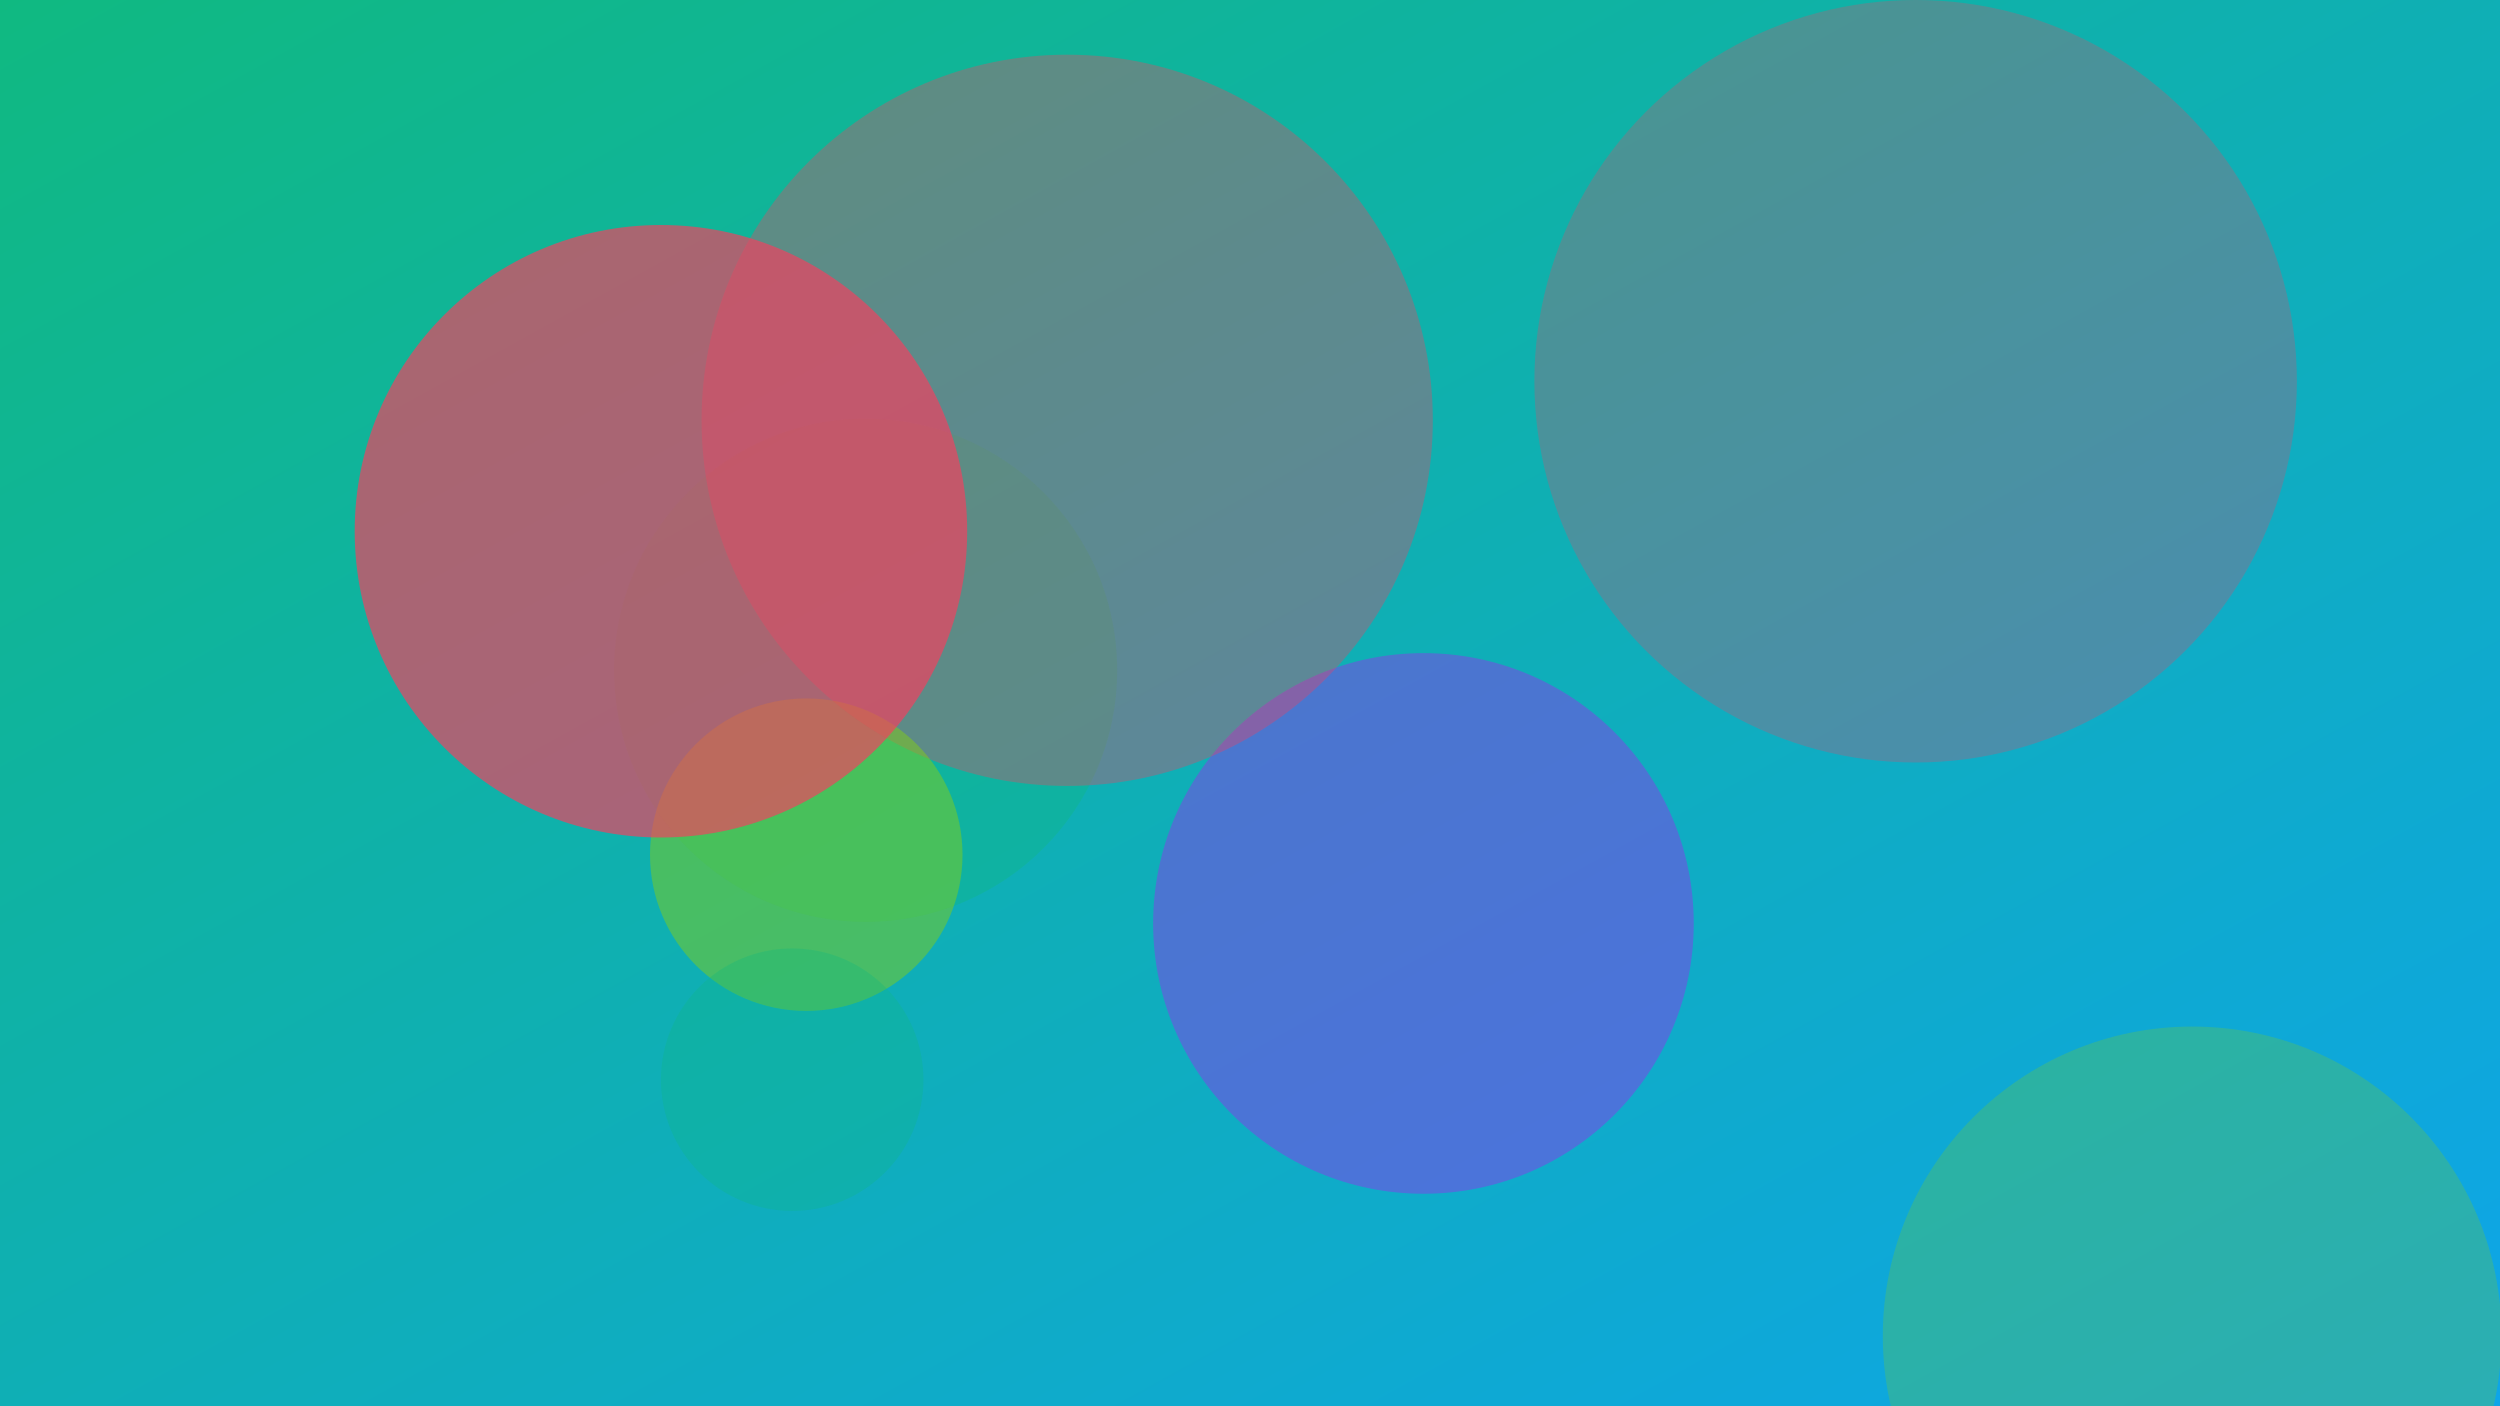
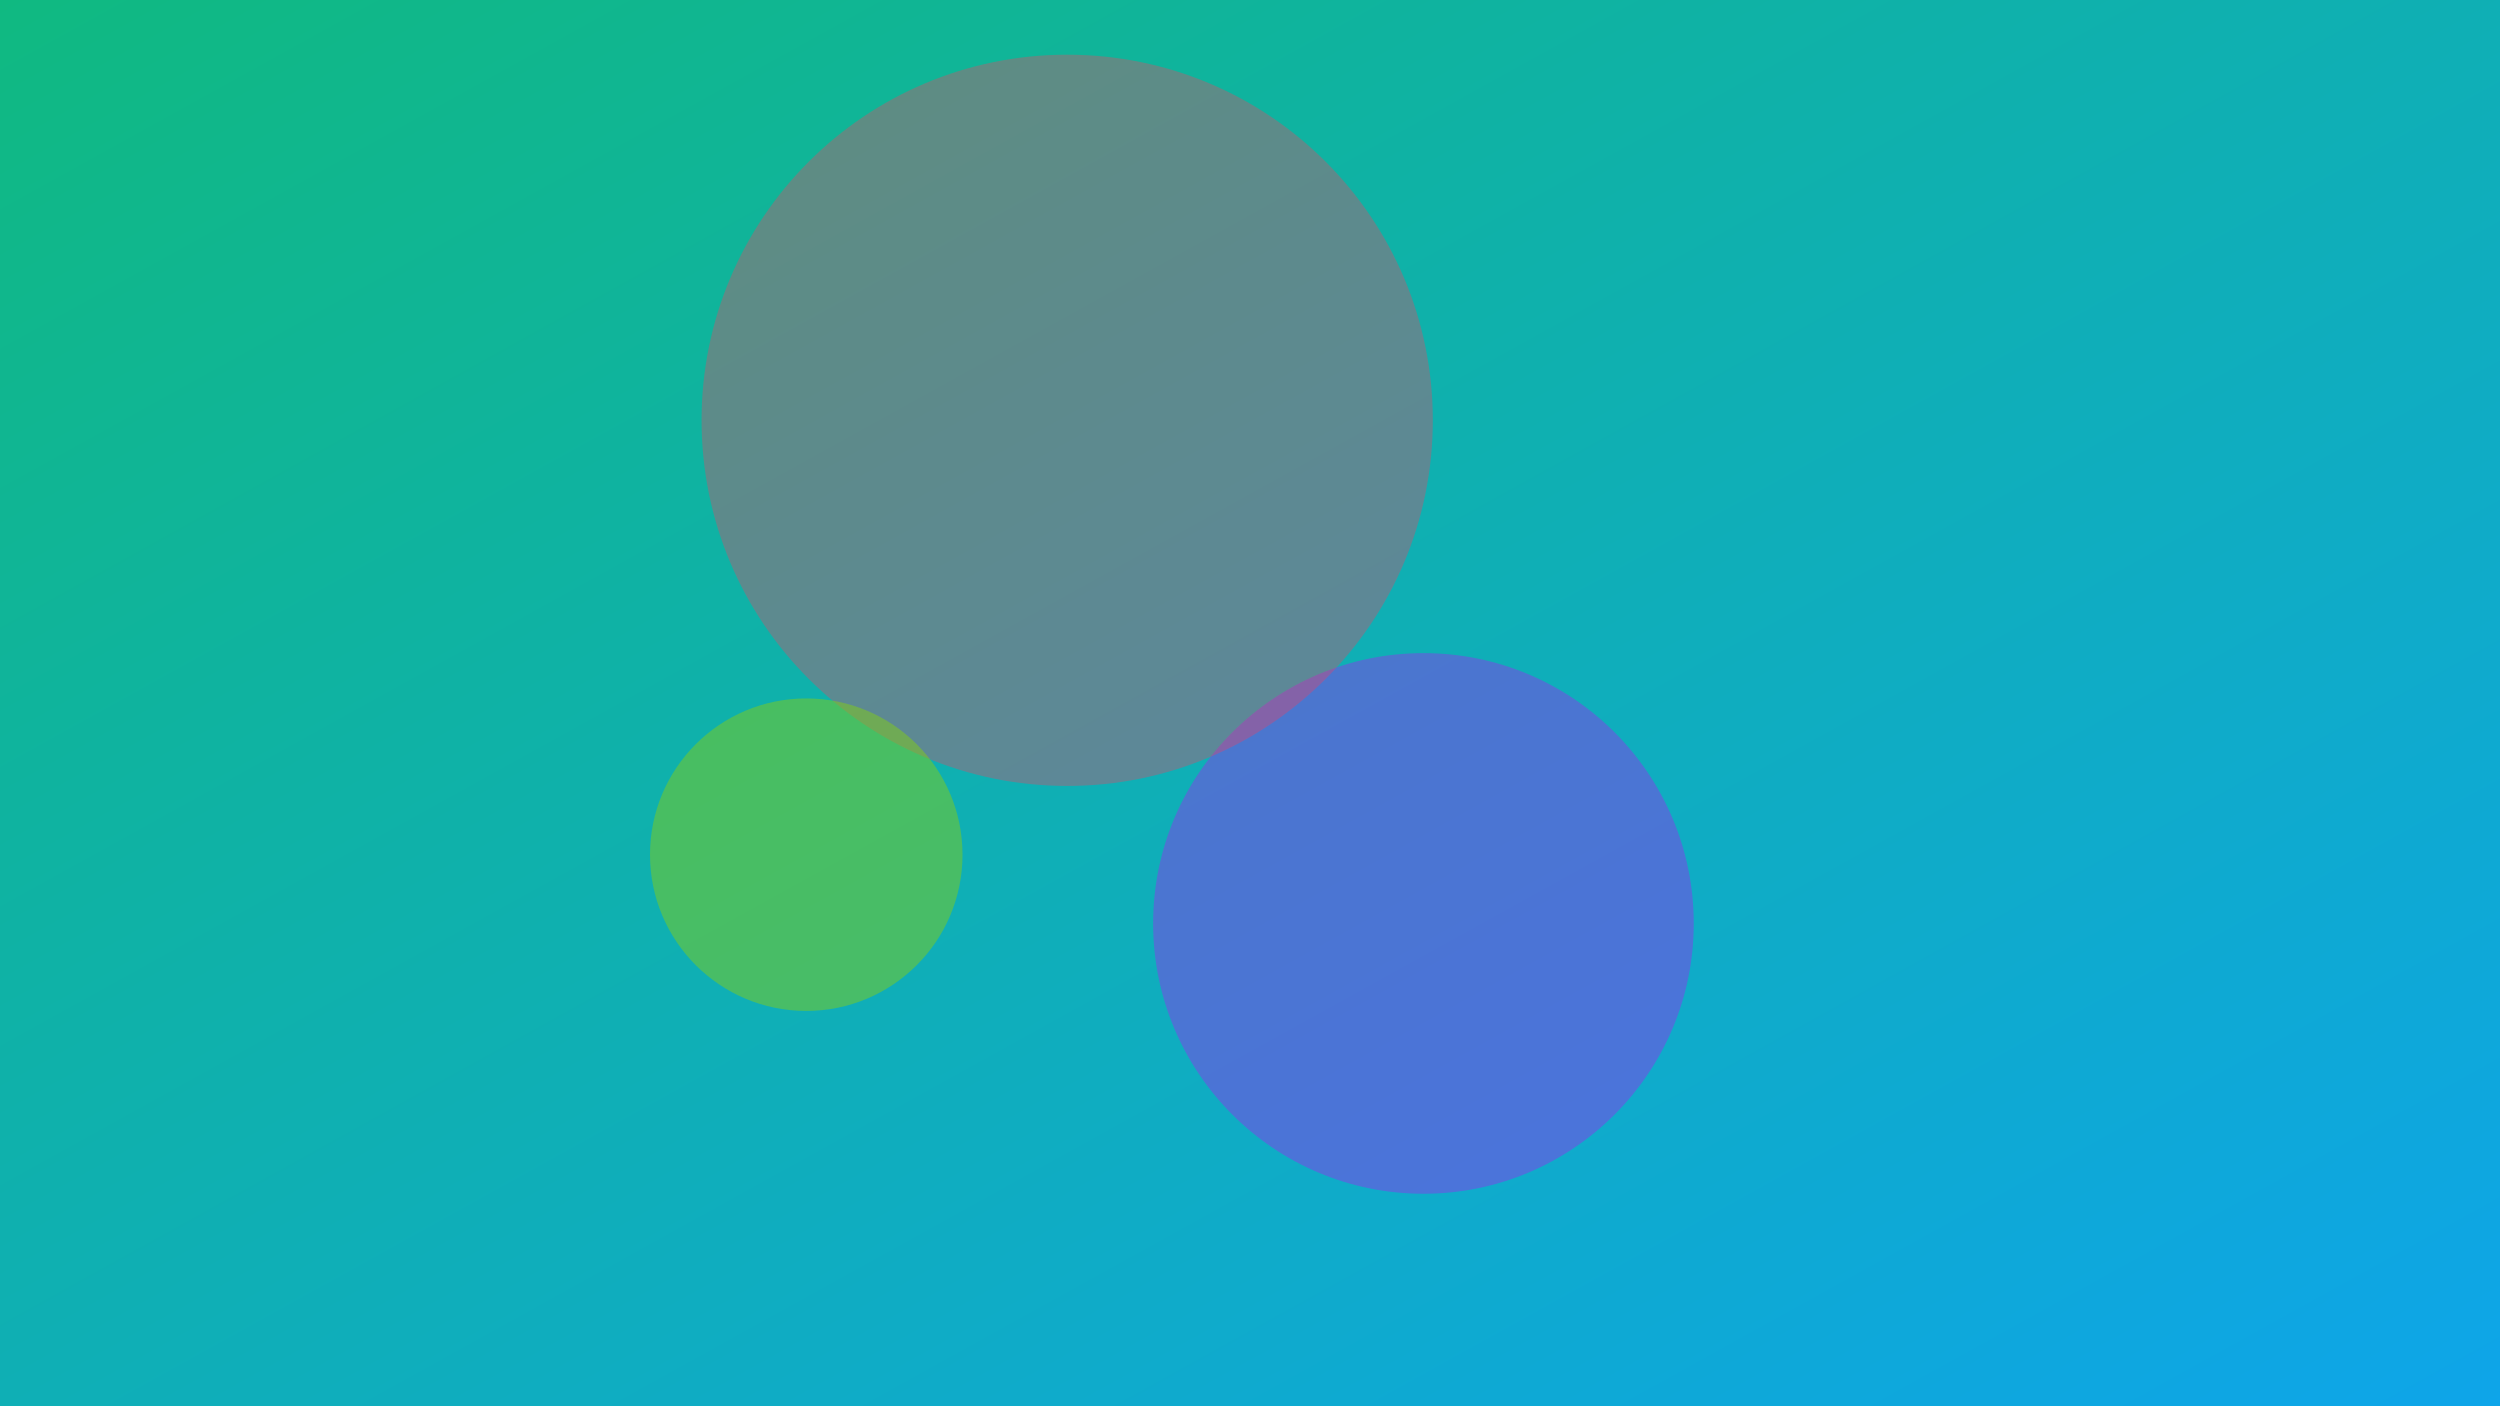
<svg xmlns="http://www.w3.org/2000/svg" width="1600" height="900" viewBox="0 0 1600 900" role="img" aria-labelledby="title">
  <title>Ambient Occlusion for 2D Artists: Faster Form — illustration 1</title>
  <defs>
    <linearGradient id="gtivnfs" x1="0" y1="0" x2="1" y2="1">
      <stop offset="0%" stop-color="#10b981" />
      <stop offset="100%" stop-color="#0ea5e9" />
    </linearGradient>
    <filter id="blur">
      <feGaussianBlur in="SourceGraphic" stdDeviation="30" />
    </filter>
  </defs>
  <rect width="100%" height="100%" fill="url(#gtivnfs)" />
  <g filter="url(#blur)">
-     <circle cx="554" cy="429" r="161" fill="#10b981" opacity="0.38" />
    <circle cx="911" cy="591" r="173" fill="#9333ea" opacity="0.46" />
    <circle cx="683" cy="269" r="234" fill="#f43f5e" opacity="0.34" />
    <circle cx="516" cy="547" r="100" fill="#84cc16" opacity="0.49" />
-     <circle cx="507" cy="691" r="84" fill="#10b981" opacity="0.29" />
-     <circle cx="1403" cy="855" r="198" fill="#84cc16" opacity="0.25" />
-     <circle cx="1226" cy="244" r="244" fill="#f43f5e" opacity="0.26" />
-     <circle cx="423" cy="340" r="196" fill="#f43f5e" opacity="0.67" />
  </g>
</svg>